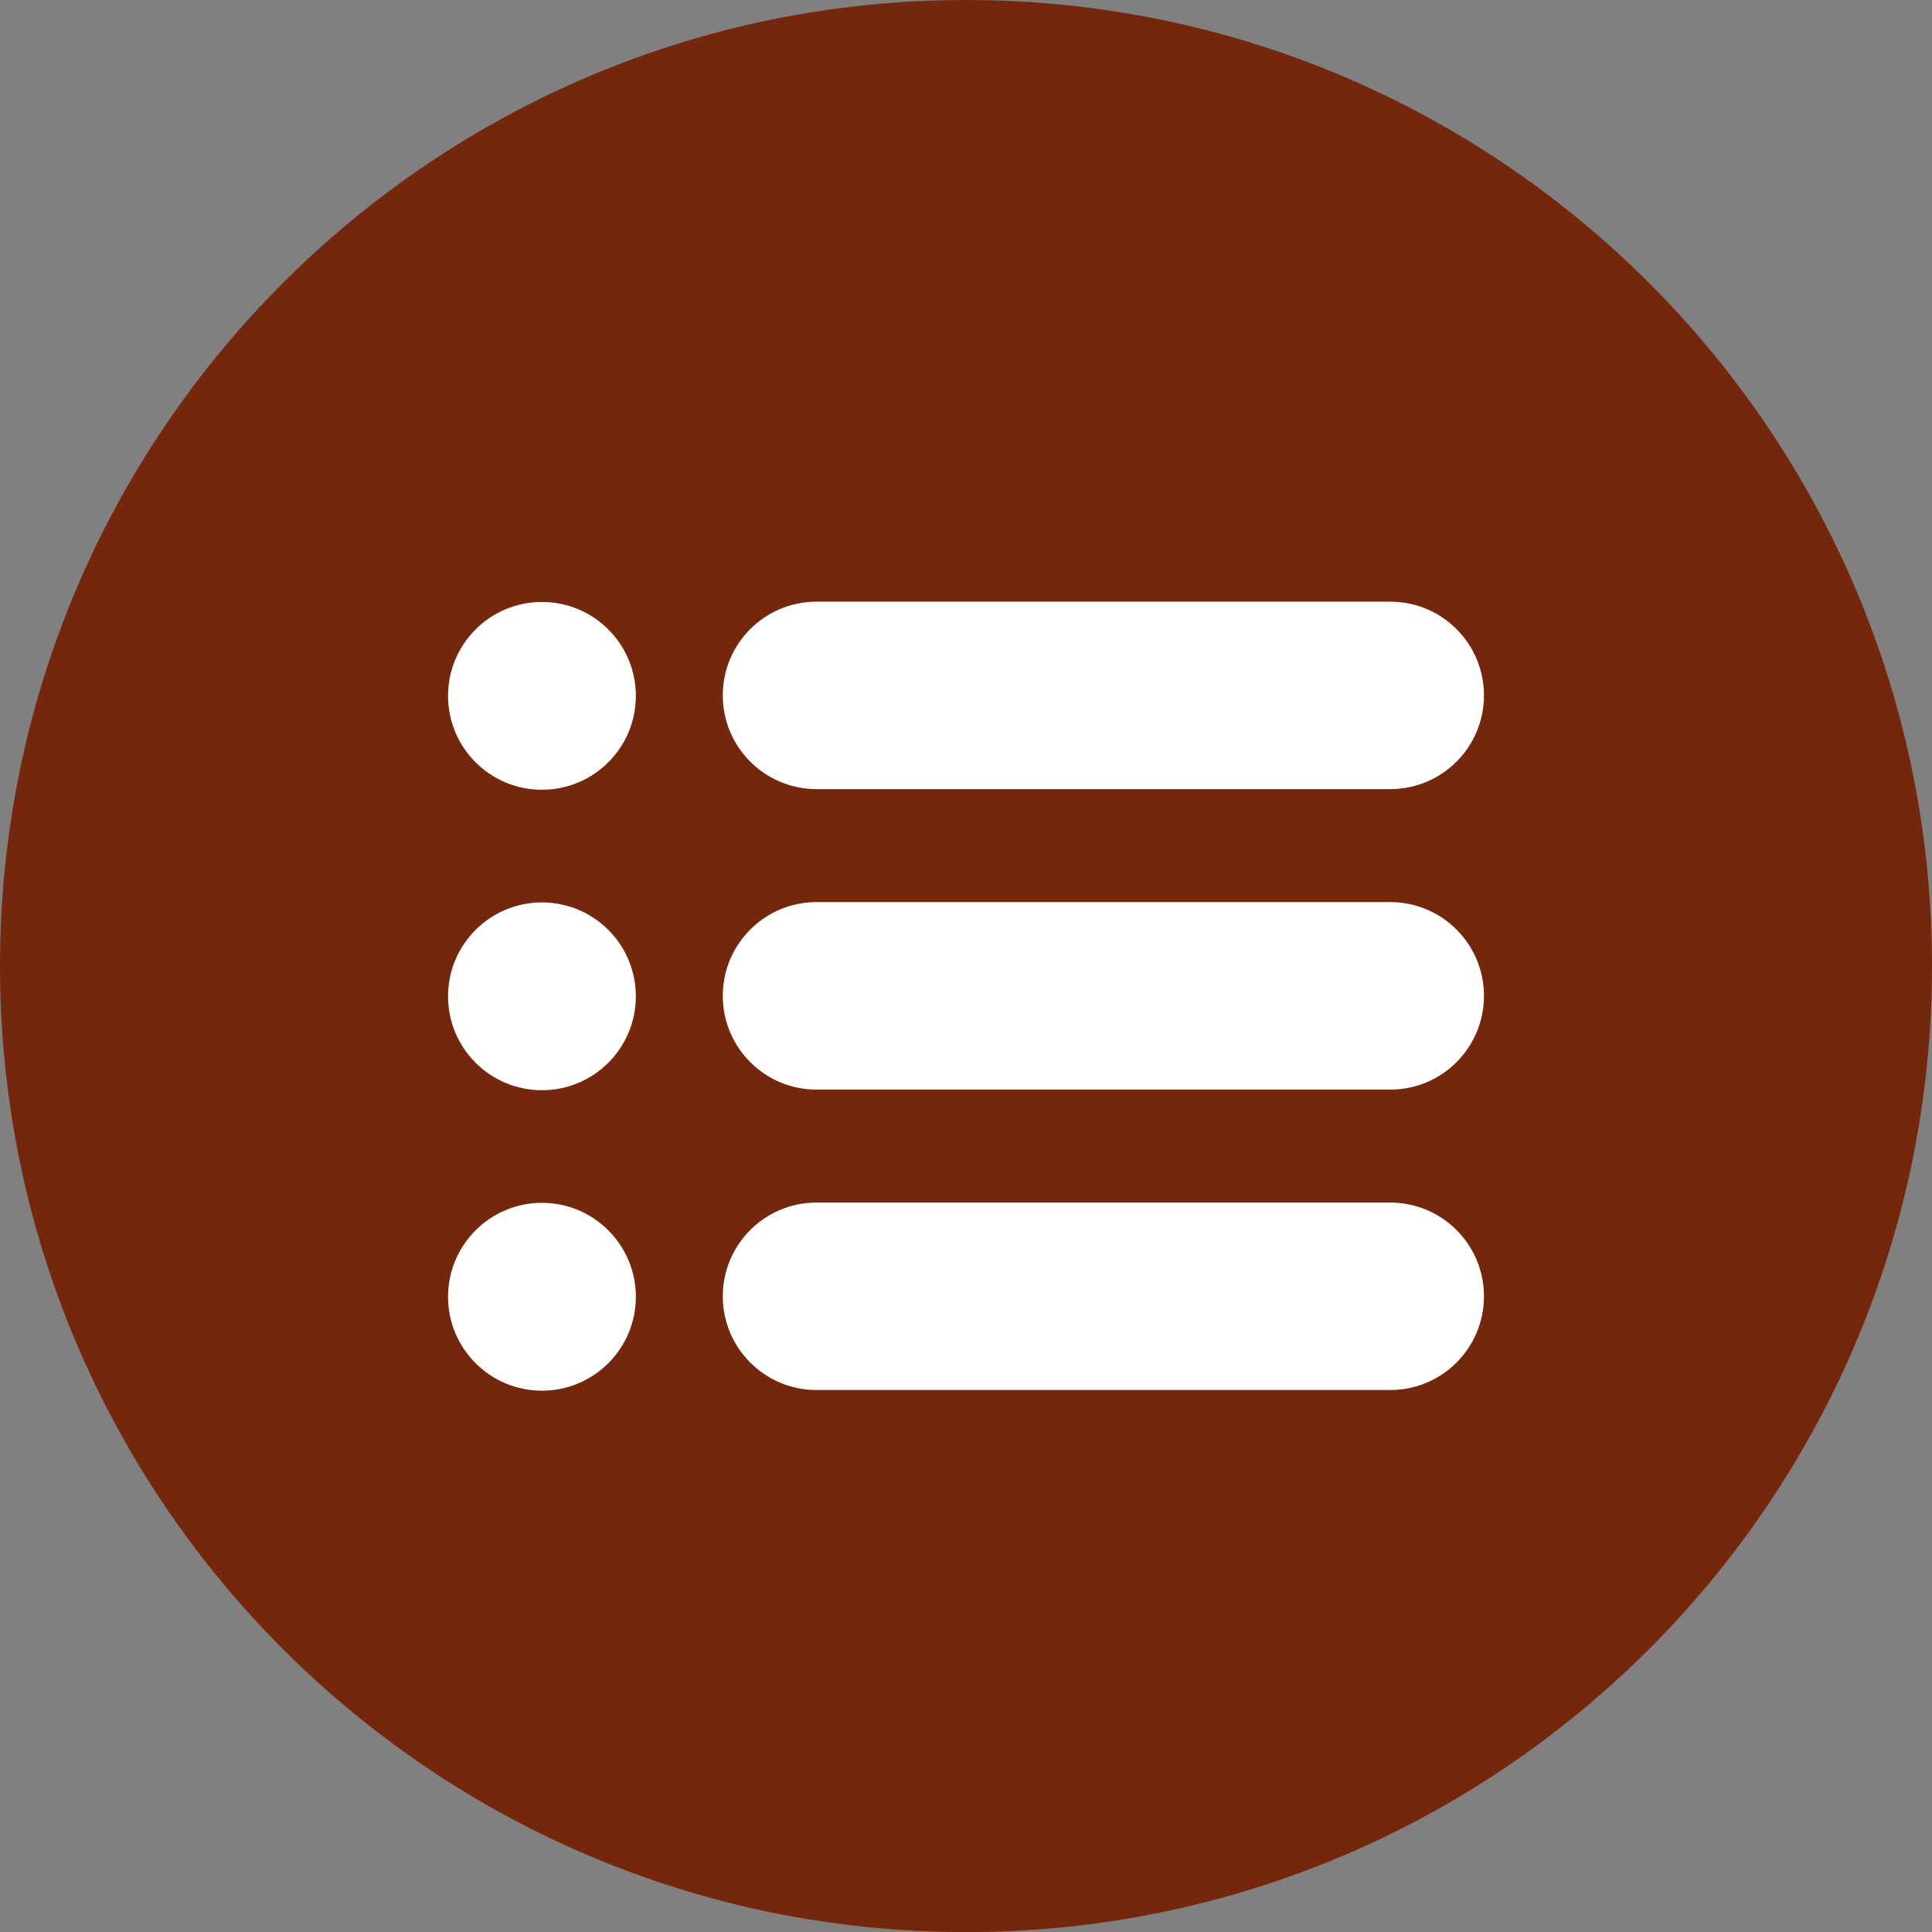
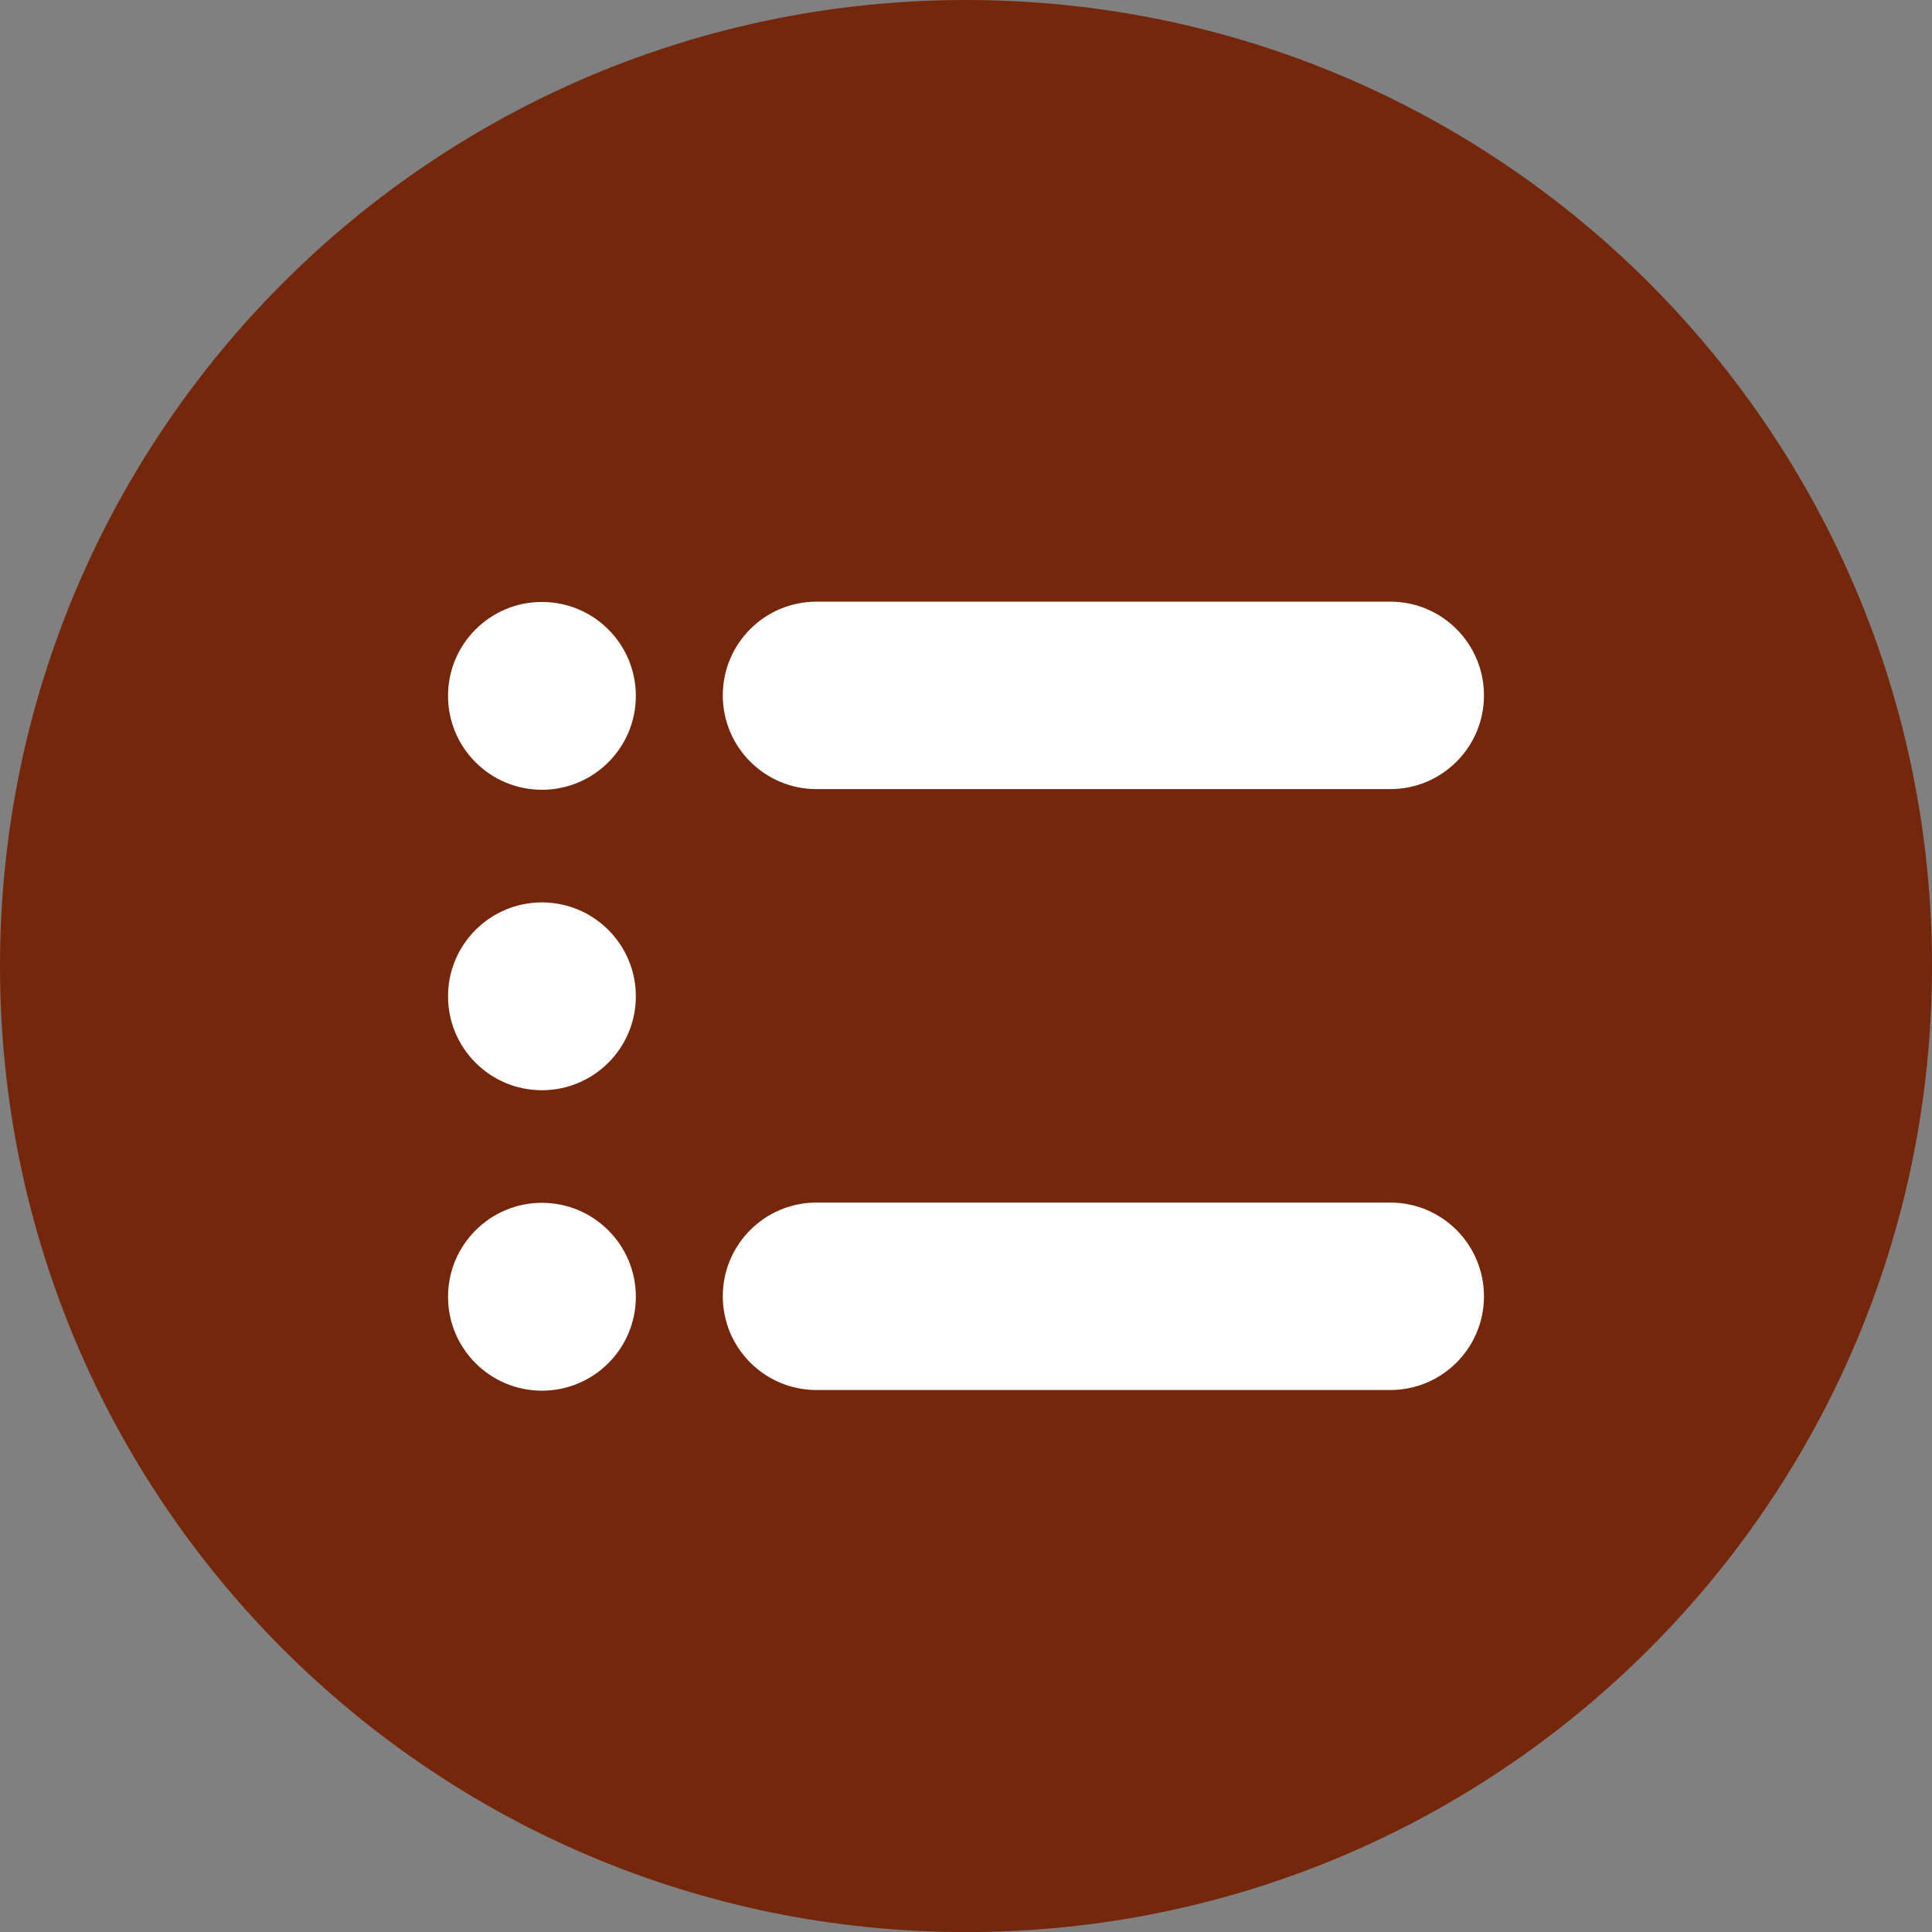
<svg xmlns="http://www.w3.org/2000/svg" version="1.1" id="レイヤー_1" width="49.995" height="49.997" viewBox="0 0 49.995 49.997" overflow="visible" enable-background="new 0 0 49.995 49.997" xml:space="preserve">
  <rect x="0" y="0" width="49.995" height="49.997" fill="#808080" stroke="none" />
  <path fill="#75270C" d="M49.995,24.998c0,13.806-11.191,24.999-24.997,24.999S0,38.804,0,24.998S11.192,0,24.998,0  S49.995,11.192,49.995,24.998" />
  <path fill="#FFFFFF" d="M16.454,18.007c0,1.342-1.088,2.43-2.43,2.43c-1.342,0-2.43-1.088-2.43-2.43s1.088-2.43,2.43-2.43  C15.366,15.577,16.454,16.665,16.454,18.007" />
  <path fill="#FFFFFF" d="M35.977,20.42H21.129c-1.339,0-2.425-1.086-2.425-2.425c0-1.341,1.086-2.426,2.425-2.426h14.847  c1.34,0,2.425,1.085,2.425,2.426C38.401,19.334,37.316,20.42,35.977,20.42" />
  <path fill="#FFFFFF" d="M16.454,33.557c0,1.342-1.088,2.43-2.43,2.43c-1.342,0-2.43-1.088-2.43-2.43s1.088-2.431,2.43-2.431  C15.366,31.126,16.454,32.215,16.454,33.557" />
  <path fill="#FFFFFF" d="M35.977,35.97H21.129c-1.339,0-2.425-1.087-2.425-2.425c0-1.34,1.086-2.426,2.425-2.426h14.847  c1.34,0,2.425,1.086,2.425,2.426C38.401,34.883,37.316,35.97,35.977,35.97" />
  <path fill="#FFFFFF" d="M16.454,25.782c0,1.342-1.088,2.43-2.43,2.43c-1.342,0-2.43-1.088-2.43-2.43s1.088-2.43,2.43-2.43  C15.366,23.352,16.454,24.44,16.454,25.782" />
-   <path fill="#FFFFFF" d="M35.977,28.196H21.129c-1.339,0-2.425-1.086-2.425-2.426s1.086-2.426,2.425-2.426h14.847  c1.34,0,2.425,1.086,2.425,2.426S37.316,28.196,35.977,28.196" />
</svg>